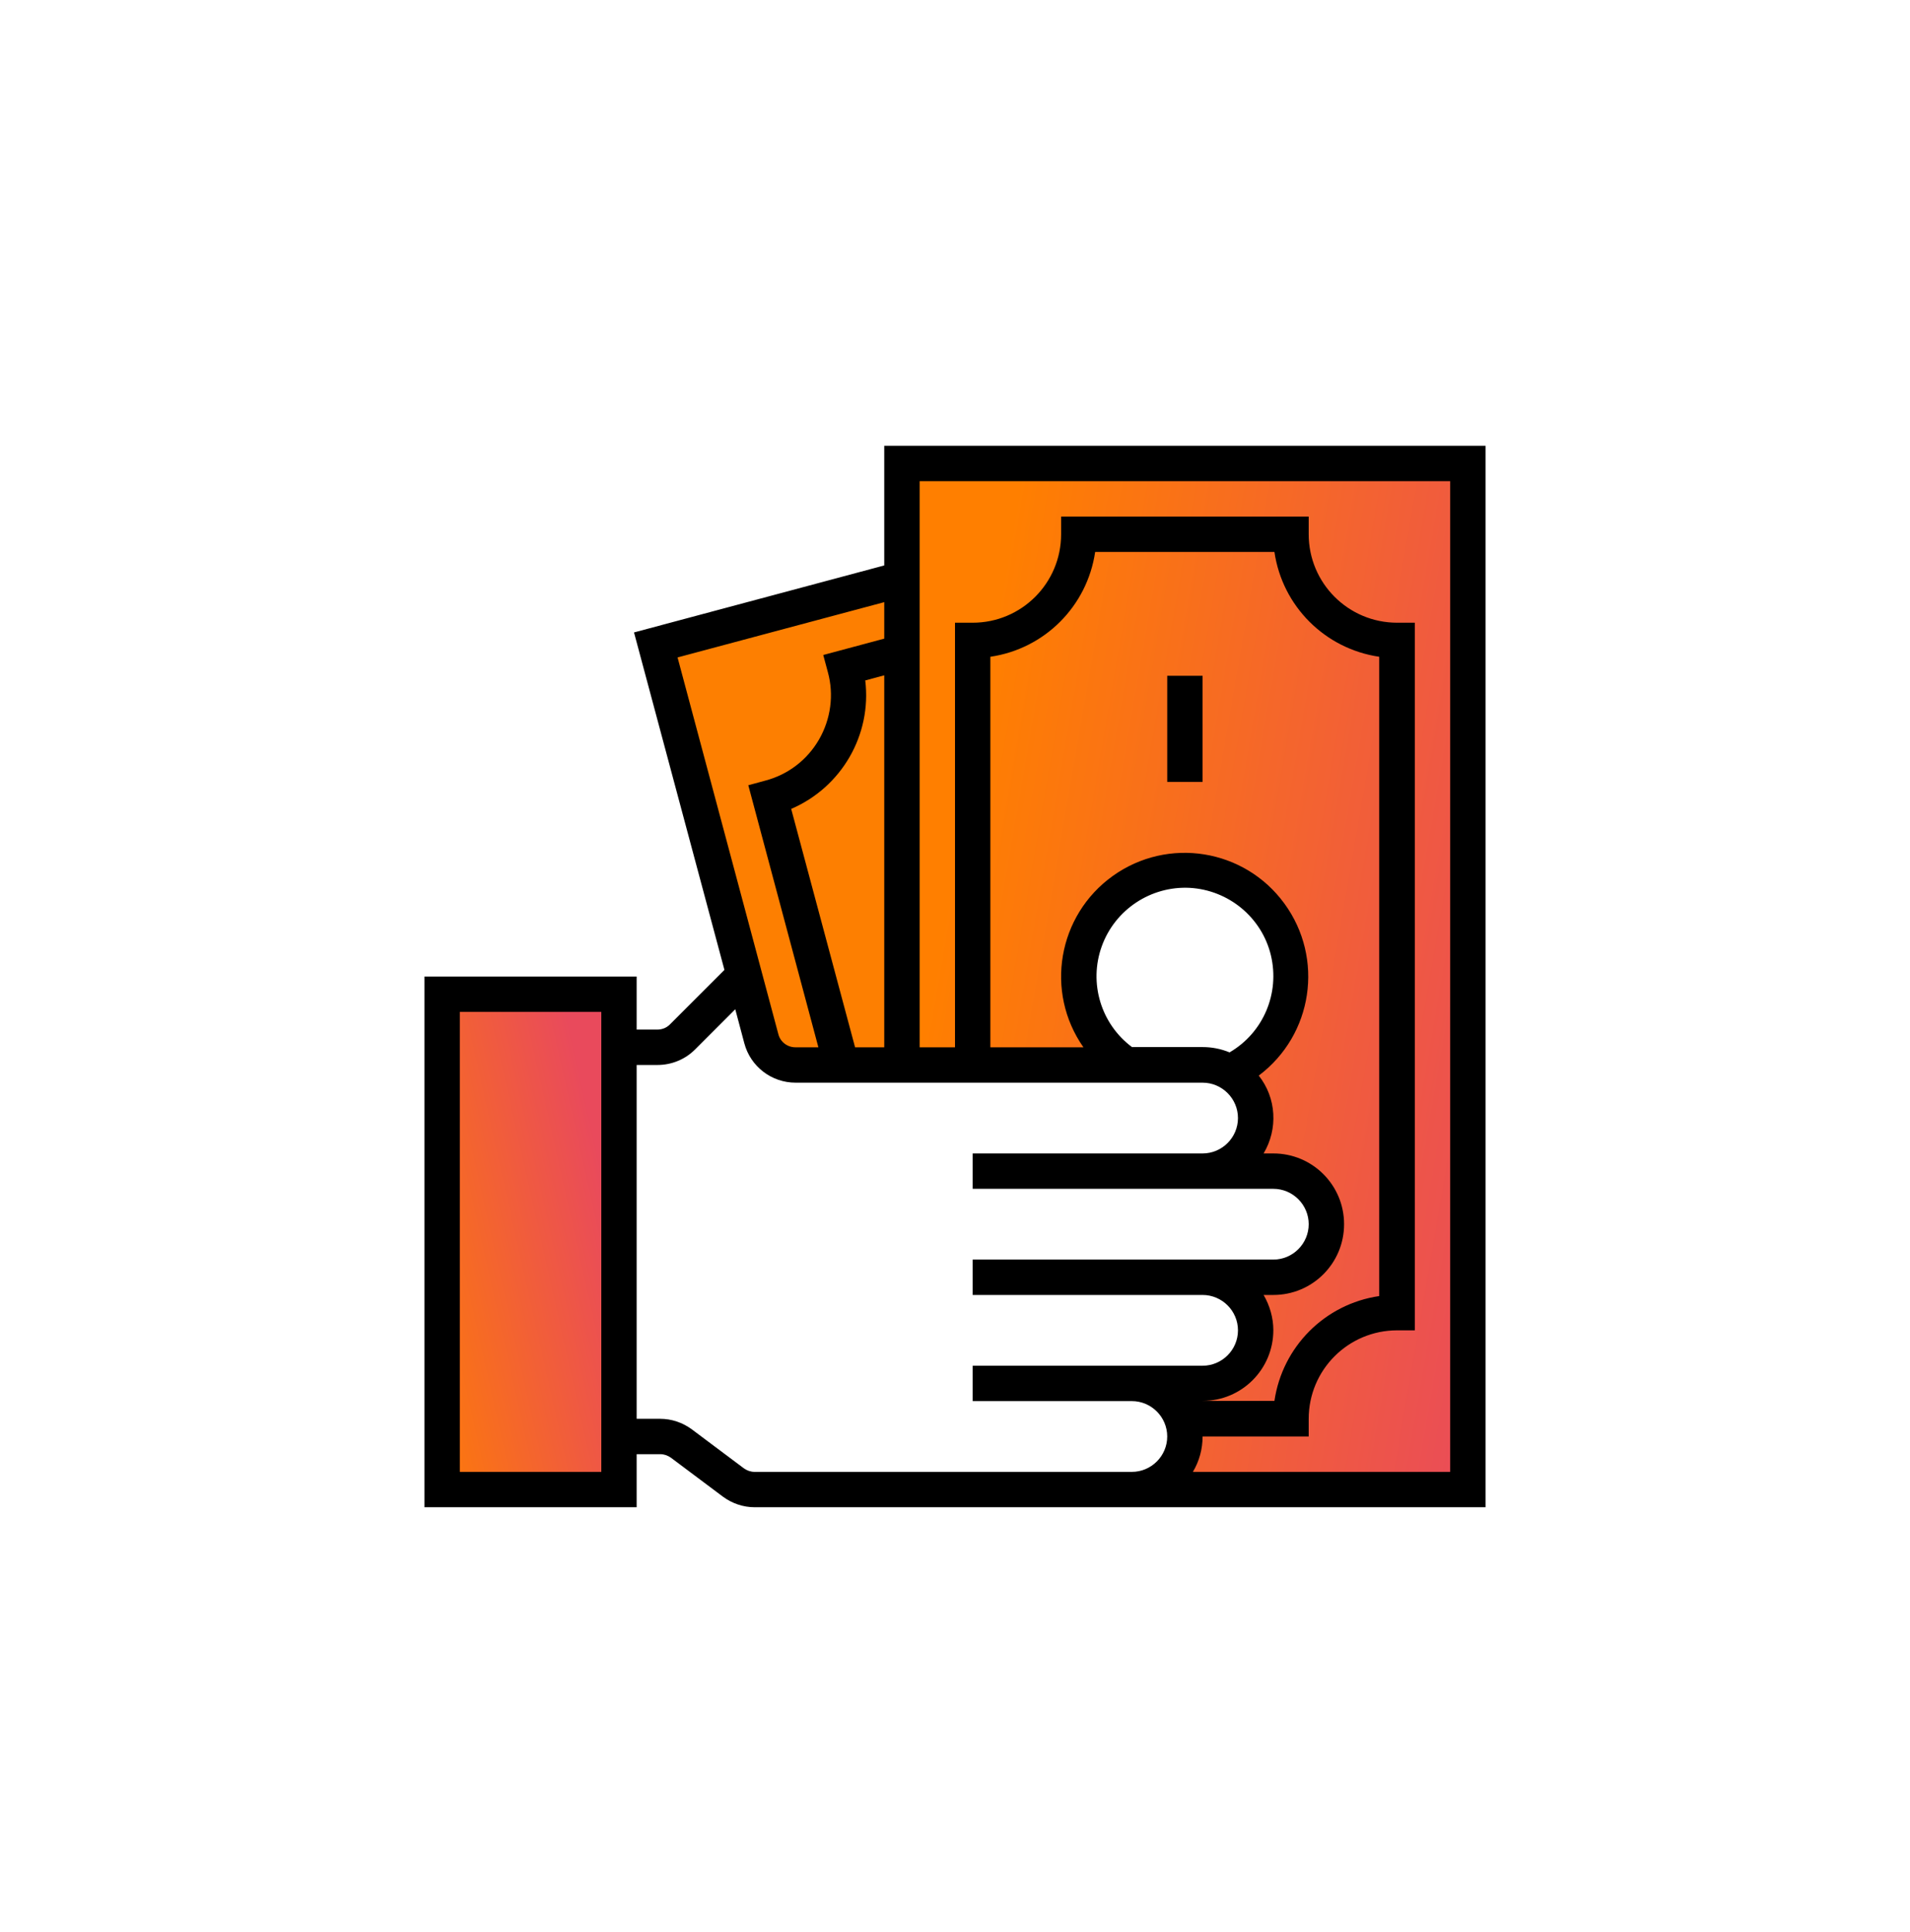
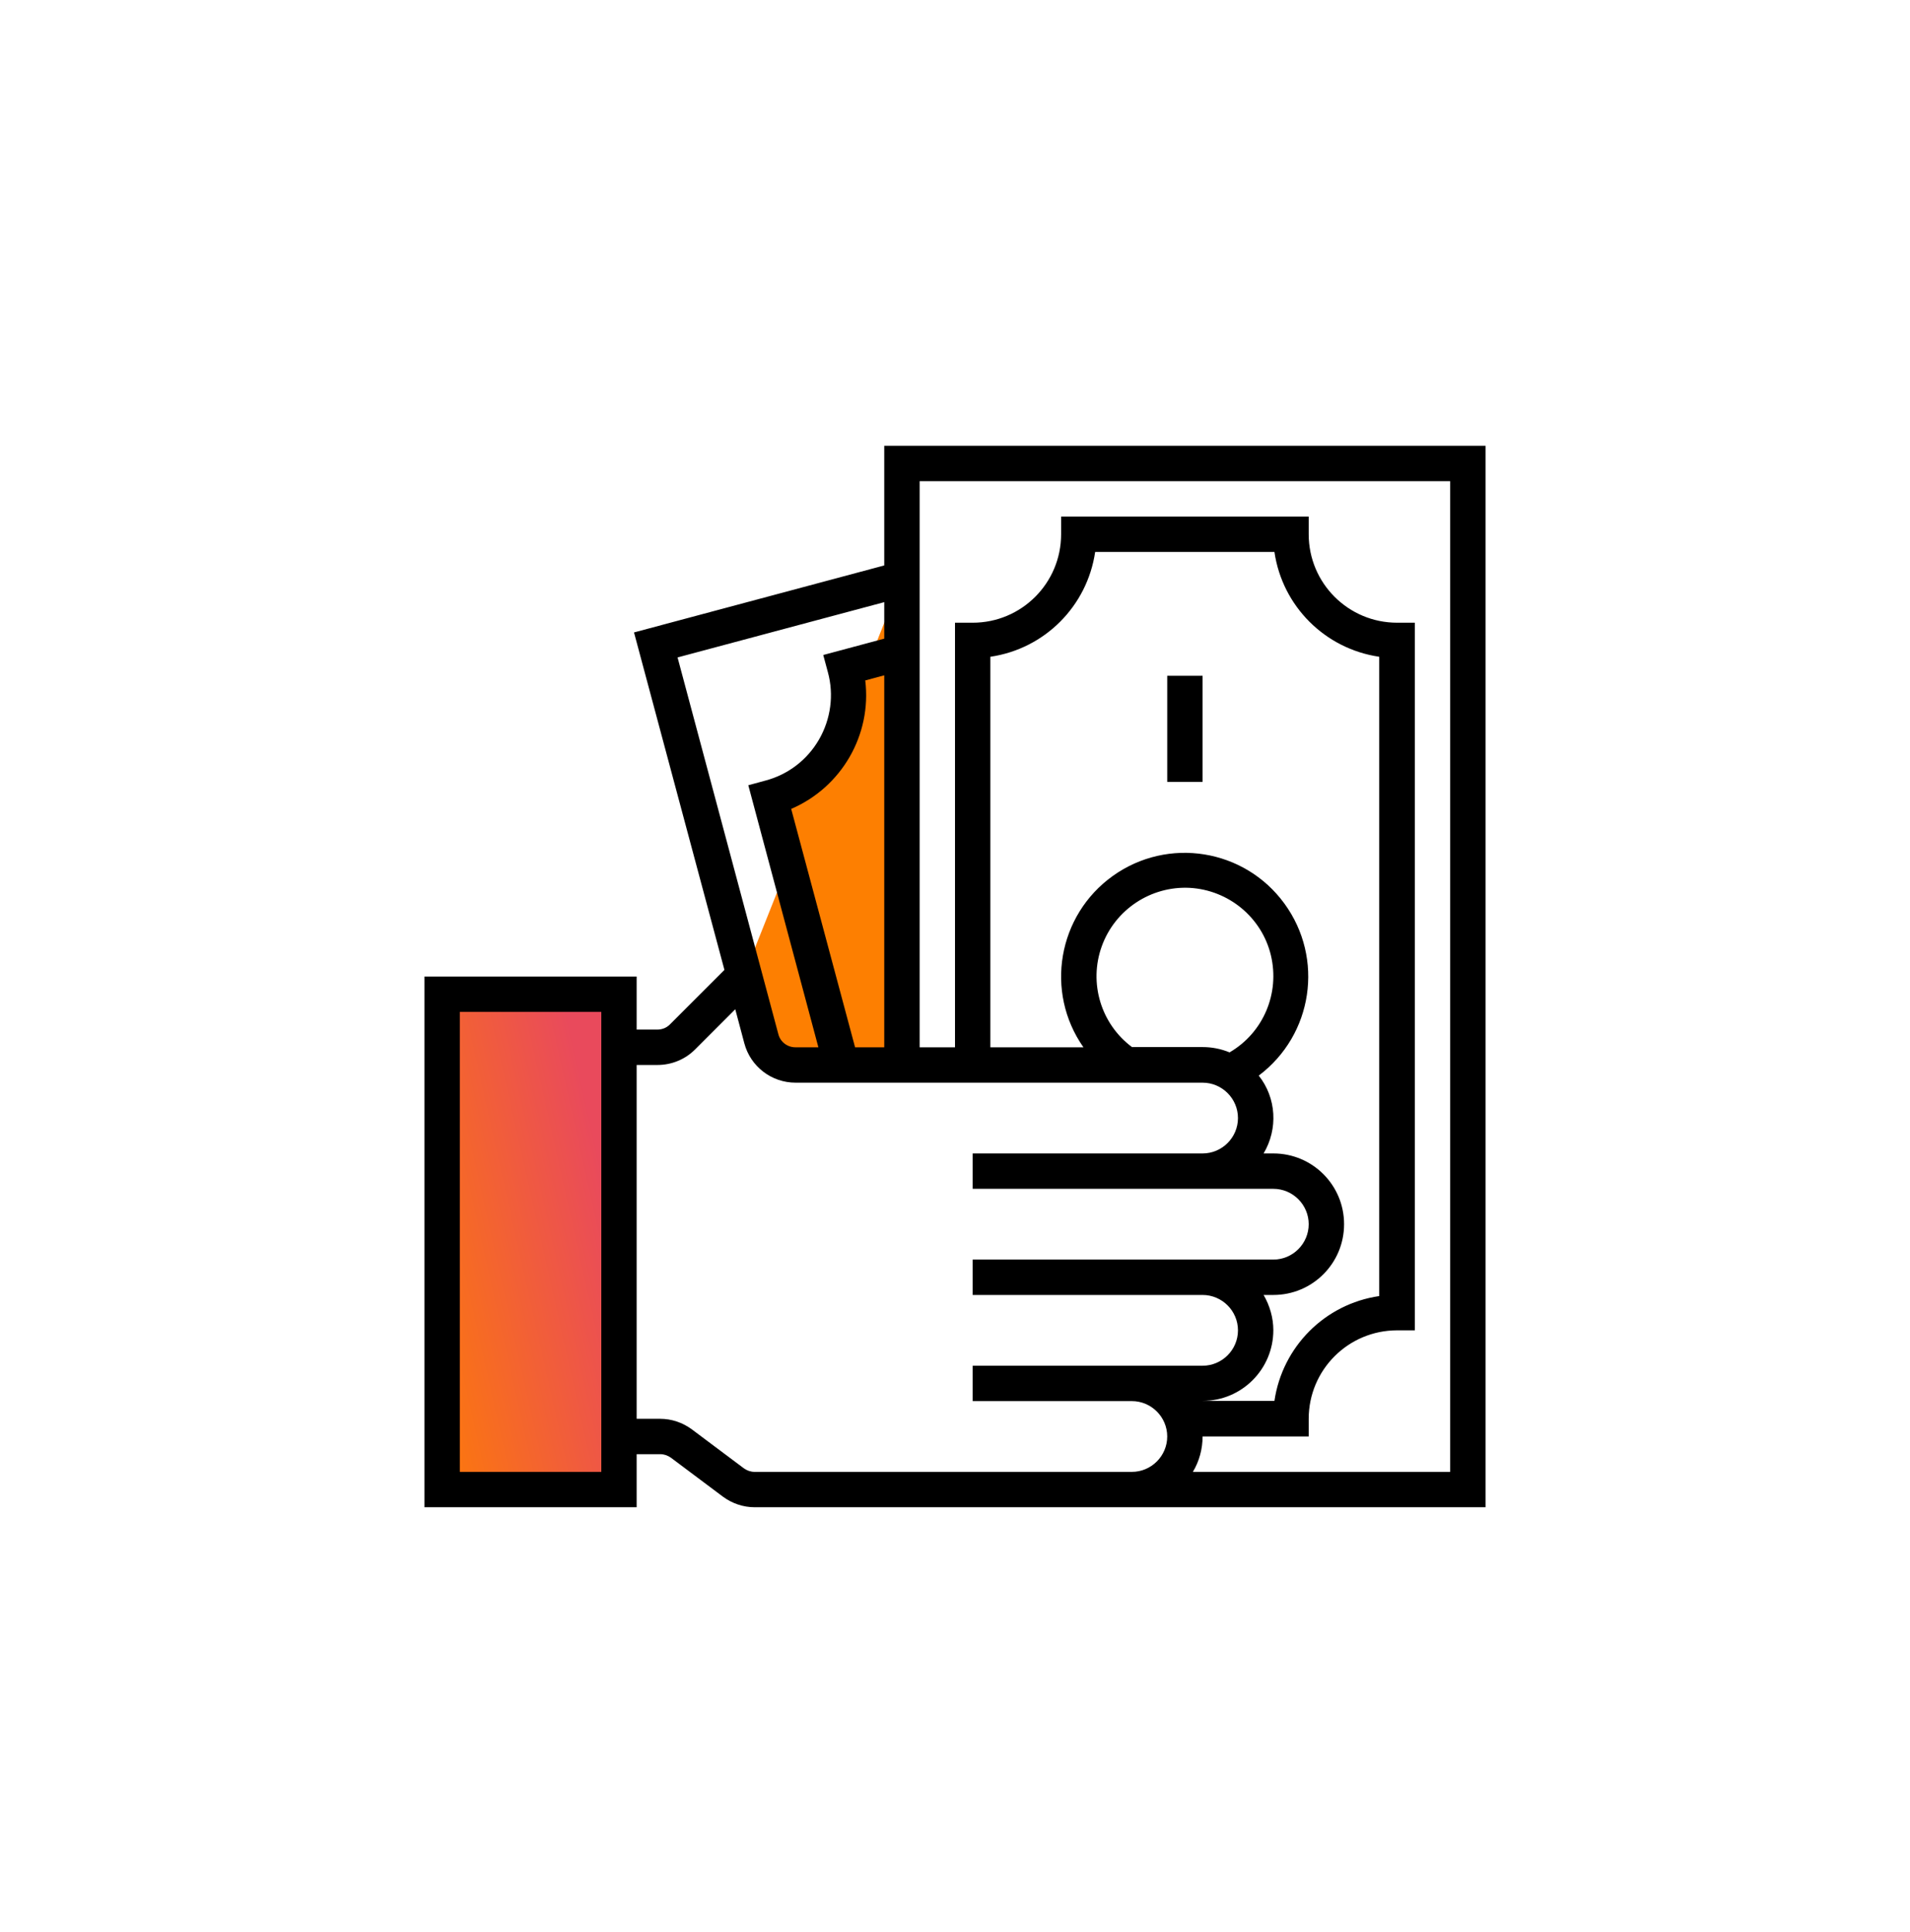
<svg xmlns="http://www.w3.org/2000/svg" width="180px" height="182px" viewBox="0 0 180 182" version="1.1">
  <defs>
    <filter x="-9.4%" y="-25.1%" width="119.8%" height="150.3%" filterUnits="objectBoundingBox" id="filter-1">
      <feOffset dx="0" dy="5" in="SourceAlpha" result="shadowOffsetOuter1" />
      <feGaussianBlur stdDeviation="20" in="shadowOffsetOuter1" result="shadowBlurOuter1" />
      <feColorMatrix values="0 0 0 0 0   0 0 0 0 0   0 0 0 0 0  0 0 0 0.161 0" type="matrix" in="shadowBlurOuter1" result="shadowMatrixOuter1" />
      <feMerge>
        <feMergeNode in="shadowMatrixOuter1" />
        <feMergeNode in="SourceGraphic" />
      </feMerge>
    </filter>
    <filter x="-5.7%" y="-3.2%" width="111.3%" height="106.3%" filterUnits="objectBoundingBox" id="filter-2">
      <feOffset dx="0" dy="2" in="SourceAlpha" result="shadowOffsetOuter1" />
      <feGaussianBlur stdDeviation="2" in="shadowOffsetOuter1" result="shadowBlurOuter1" />
      <feColorMatrix values="0 0 0 0 0   0 0 0 0 0   0 0 0 0 0  0 0 0 0.5 0" type="matrix" in="shadowBlurOuter1" result="shadowMatrixOuter1" />
      <feMerge>
        <feMergeNode in="shadowMatrixOuter1" />
        <feMergeNode in="SourceGraphic" />
      </feMerge>
    </filter>
    <linearGradient x1="89.108%" y1="33.229%" x2="-17.179%" y2="100%" id="linearGradient-3">
      <stop stop-color="#E94A5C" offset="0%" />
      <stop stop-color="#FF7F00" offset="100%" />
    </linearGradient>
    <linearGradient x1="113.31%" y1="71.309%" x2="9.166%" y2="39.096%" id="linearGradient-4">
      <stop stop-color="#E94A5C" offset="0%" />
      <stop stop-color="#FF7F00" offset="100%" />
    </linearGradient>
  </defs>
  <g id="Page-1" stroke="none" stroke-width="1" fill="none" fill-rule="evenodd">
    <g id="1920х1080" transform="translate(-1212, -746)">
      <g id="Group-22" filter="url(#filter-1)" transform="translate(500, 681)">
        <g id="Group-13" filter="url(#filter-2)" transform="translate(708, 0)">
          <g id="money" transform="translate(44, 100)">
-             <path d="M34.958,58.333 L39.292,58.333 L32.542,33.125 C37.875,31.688 41.042,26.208 39.604,20.875 L44.979,19.438 L44.979,12.542 L21.792,18.771 L30.125,49.875 L31.729,55.875 C32.125,57.312 33.458,58.333 34.958,58.333 Z" id="Path" fill="#FD7F01" />
+             <path d="M34.958,58.333 L39.292,58.333 L32.542,33.125 C37.875,31.688 41.042,26.208 39.604,20.875 L44.979,19.438 L44.979,12.542 L30.125,49.875 L31.729,55.875 C32.125,57.312 33.458,58.333 34.958,58.333 Z" id="Path" fill="#FD7F01" />
            <path d="M32.542,33.125 L39.292,58.333 L45,58.333 L45,19.458 L39.625,20.896 C41.042,26.208 37.875,31.708 32.542,33.125 Z" id="Path" fill="#FD7F01" />
            <polygon id="Path" fill="url(#linearGradient-3)" points="18.333 51.667 1.667 51.667 1.667 98.333 18.333 98.333" />
-             <path d="M45,1.667 L45,58.333 L66.146,58.333 C62.354,55.812 60.729,51.062 62.208,46.75 C63.688,42.438 67.875,39.667 72.417,40.021 C76.958,40.354 80.688,43.708 81.521,48.188 C82.333,52.667 80.042,57.125 75.917,59.042 C77.854,60.188 78.771,62.479 78.188,64.646 C77.583,66.812 75.625,68.312 73.375,68.312 L80.042,68.312 C82.812,68.312 85.042,70.542 85.042,73.312 C85.042,76.083 82.812,78.312 80.042,78.312 L73.375,78.312 C76.146,78.312 78.375,80.542 78.375,83.312 C78.375,86.083 76.146,88.312 73.375,88.312 L66.708,88.312 C69.479,88.312 71.708,90.542 71.708,93.312 C71.708,96.083 69.479,98.312 66.708,98.312 L98.375,98.312 L98.375,1.667 L45,1.667 Z" id="Path" fill="url(#linearGradient-4)" />
            <path d="M43.333,0 L43.333,11.271 L19.75,17.583 L28.271,49.375 L23.125,54.521 C22.812,54.833 22.396,55 21.938,55 L20,55 L20,50 L0,50 L0,100 L20,100 L20,95 L22.229,95 C22.583,95 22.938,95.125 23.229,95.333 L28.125,99 C29,99.646 30.042,100 31.125,100 L100,100 L100,0 L43.333,0 Z M40.583,56.667 L34.562,34.208 C39.312,32.167 42.167,27.229 41.542,22.104 L43.333,21.625 L43.333,56.667 L40.583,56.667 Z M43.333,14.729 L43.333,18.167 L37.583,19.708 L38.021,21.333 C38.604,23.458 38.292,25.75 37.188,27.667 C36.083,29.583 34.271,30.979 32.125,31.542 L30.521,31.979 L37.125,56.667 L34.958,56.667 C34.208,56.667 33.542,56.167 33.354,55.438 L23.854,19.938 L43.333,14.729 Z M16.667,96.667 L3.333,96.667 L3.333,53.333 L16.667,53.333 L16.667,96.667 Z M31.104,96.667 C30.75,96.667 30.396,96.542 30.104,96.333 L25.208,92.667 C24.333,92.021 23.292,91.667 22.208,91.667 L20,91.667 L20,58.333 L21.958,58.333 C23.292,58.333 24.562,57.812 25.5,56.875 L29.292,53.083 L30.146,56.292 C30.729,58.479 32.708,60 34.979,60 L73.333,60 C75.167,60 76.667,61.5 76.667,63.333 C76.667,65.167 75.167,66.667 73.333,66.667 L51.667,66.667 L51.667,70 L80,70 C81.833,70 83.333,71.5 83.333,73.333 C83.333,75.167 81.833,76.667 80,76.667 L51.667,76.667 L51.667,80 L73.333,80 C75.167,80 76.667,81.5 76.667,83.333 C76.667,85.167 75.167,86.667 73.333,86.667 L51.667,86.667 L51.667,90 L66.667,90 C68.5,90 70,91.5 70,93.333 C70,95.167 68.5,96.667 66.667,96.667 L31.104,96.667 Z M79.083,80 L80,80 C83.688,80 86.667,77.021 86.667,73.333 C86.667,69.646 83.688,66.667 80,66.667 L79.083,66.667 C80.458,64.354 80.292,61.438 78.625,59.333 C83.729,55.5 84.812,48.292 81.042,43.125 C77.271,37.958 70.062,36.812 64.875,40.521 C59.688,44.229 58.438,51.438 62.104,56.667 L53.333,56.667 L53.333,19.875 C58.458,19.125 62.458,15.104 63.208,10 L80.104,10 C80.854,15.125 84.875,19.125 89.979,19.875 L89.979,80.104 C84.854,80.854 80.854,84.875 80.104,89.979 L73.333,89.979 C77.021,89.979 80,87 80,83.312 C80,82.167 79.667,81 79.083,80 Z M66.708,56.667 C63.75,54.479 62.583,50.604 63.833,47.146 C65.083,43.688 68.458,41.458 72.125,41.646 C75.792,41.854 78.917,44.438 79.771,48 C80.625,51.583 79.062,55.292 75.875,57.146 C75.062,56.812 74.208,56.646 73.333,56.646 L66.708,56.646 L66.708,56.667 Z M96.667,96.667 L72.417,96.667 C73.021,95.667 73.333,94.5 73.333,93.333 L83.333,93.333 L83.333,91.667 C83.333,87.062 87.062,83.333 91.667,83.333 L93.333,83.333 L93.333,16.667 L91.667,16.667 C87.062,16.667 83.333,12.938 83.333,8.333 L83.333,6.667 L60,6.667 L60,8.333 C60,12.938 56.271,16.667 51.667,16.667 L50,16.667 L50,56.667 L46.667,56.667 L46.667,3.333 L96.667,3.333 L96.667,96.667 Z" id="Shape" fill="#000000" fill-rule="nonzero" />
            <polygon id="Path" fill="#000000" points="70 21.667 73.333 21.667 73.333 31.667 70 31.667" />
          </g>
        </g>
      </g>
    </g>
  </g>
</svg>